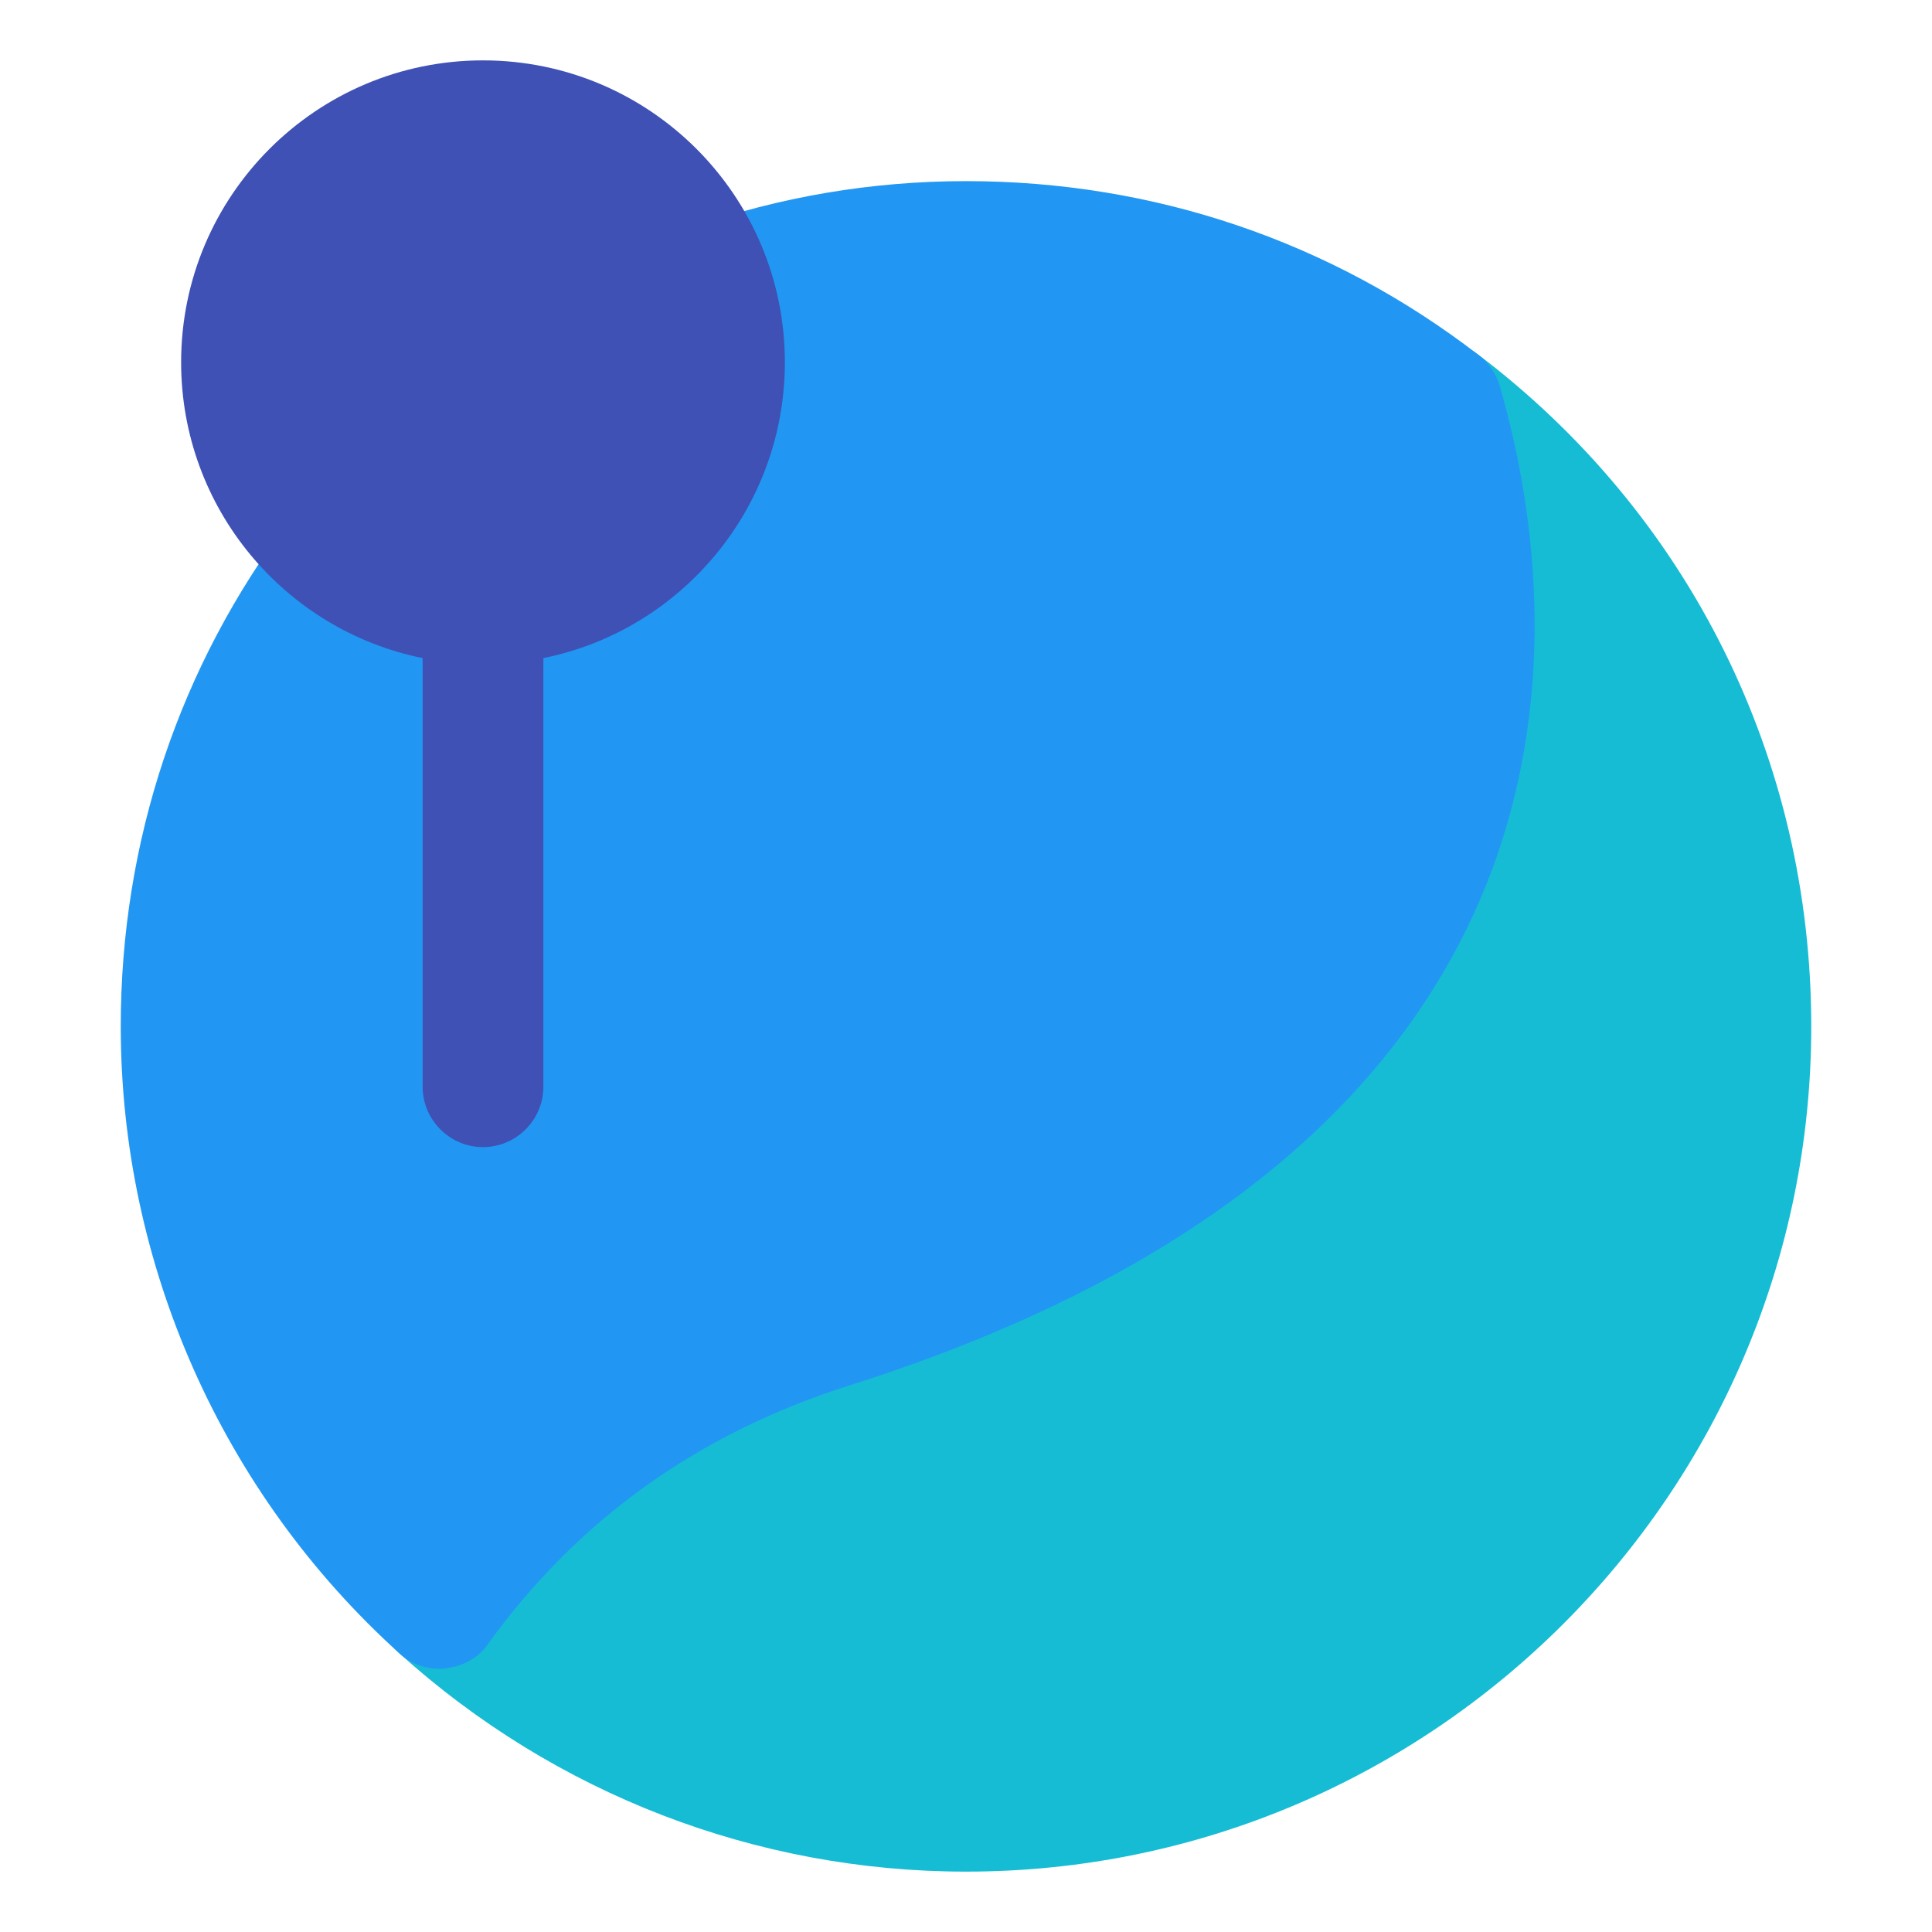
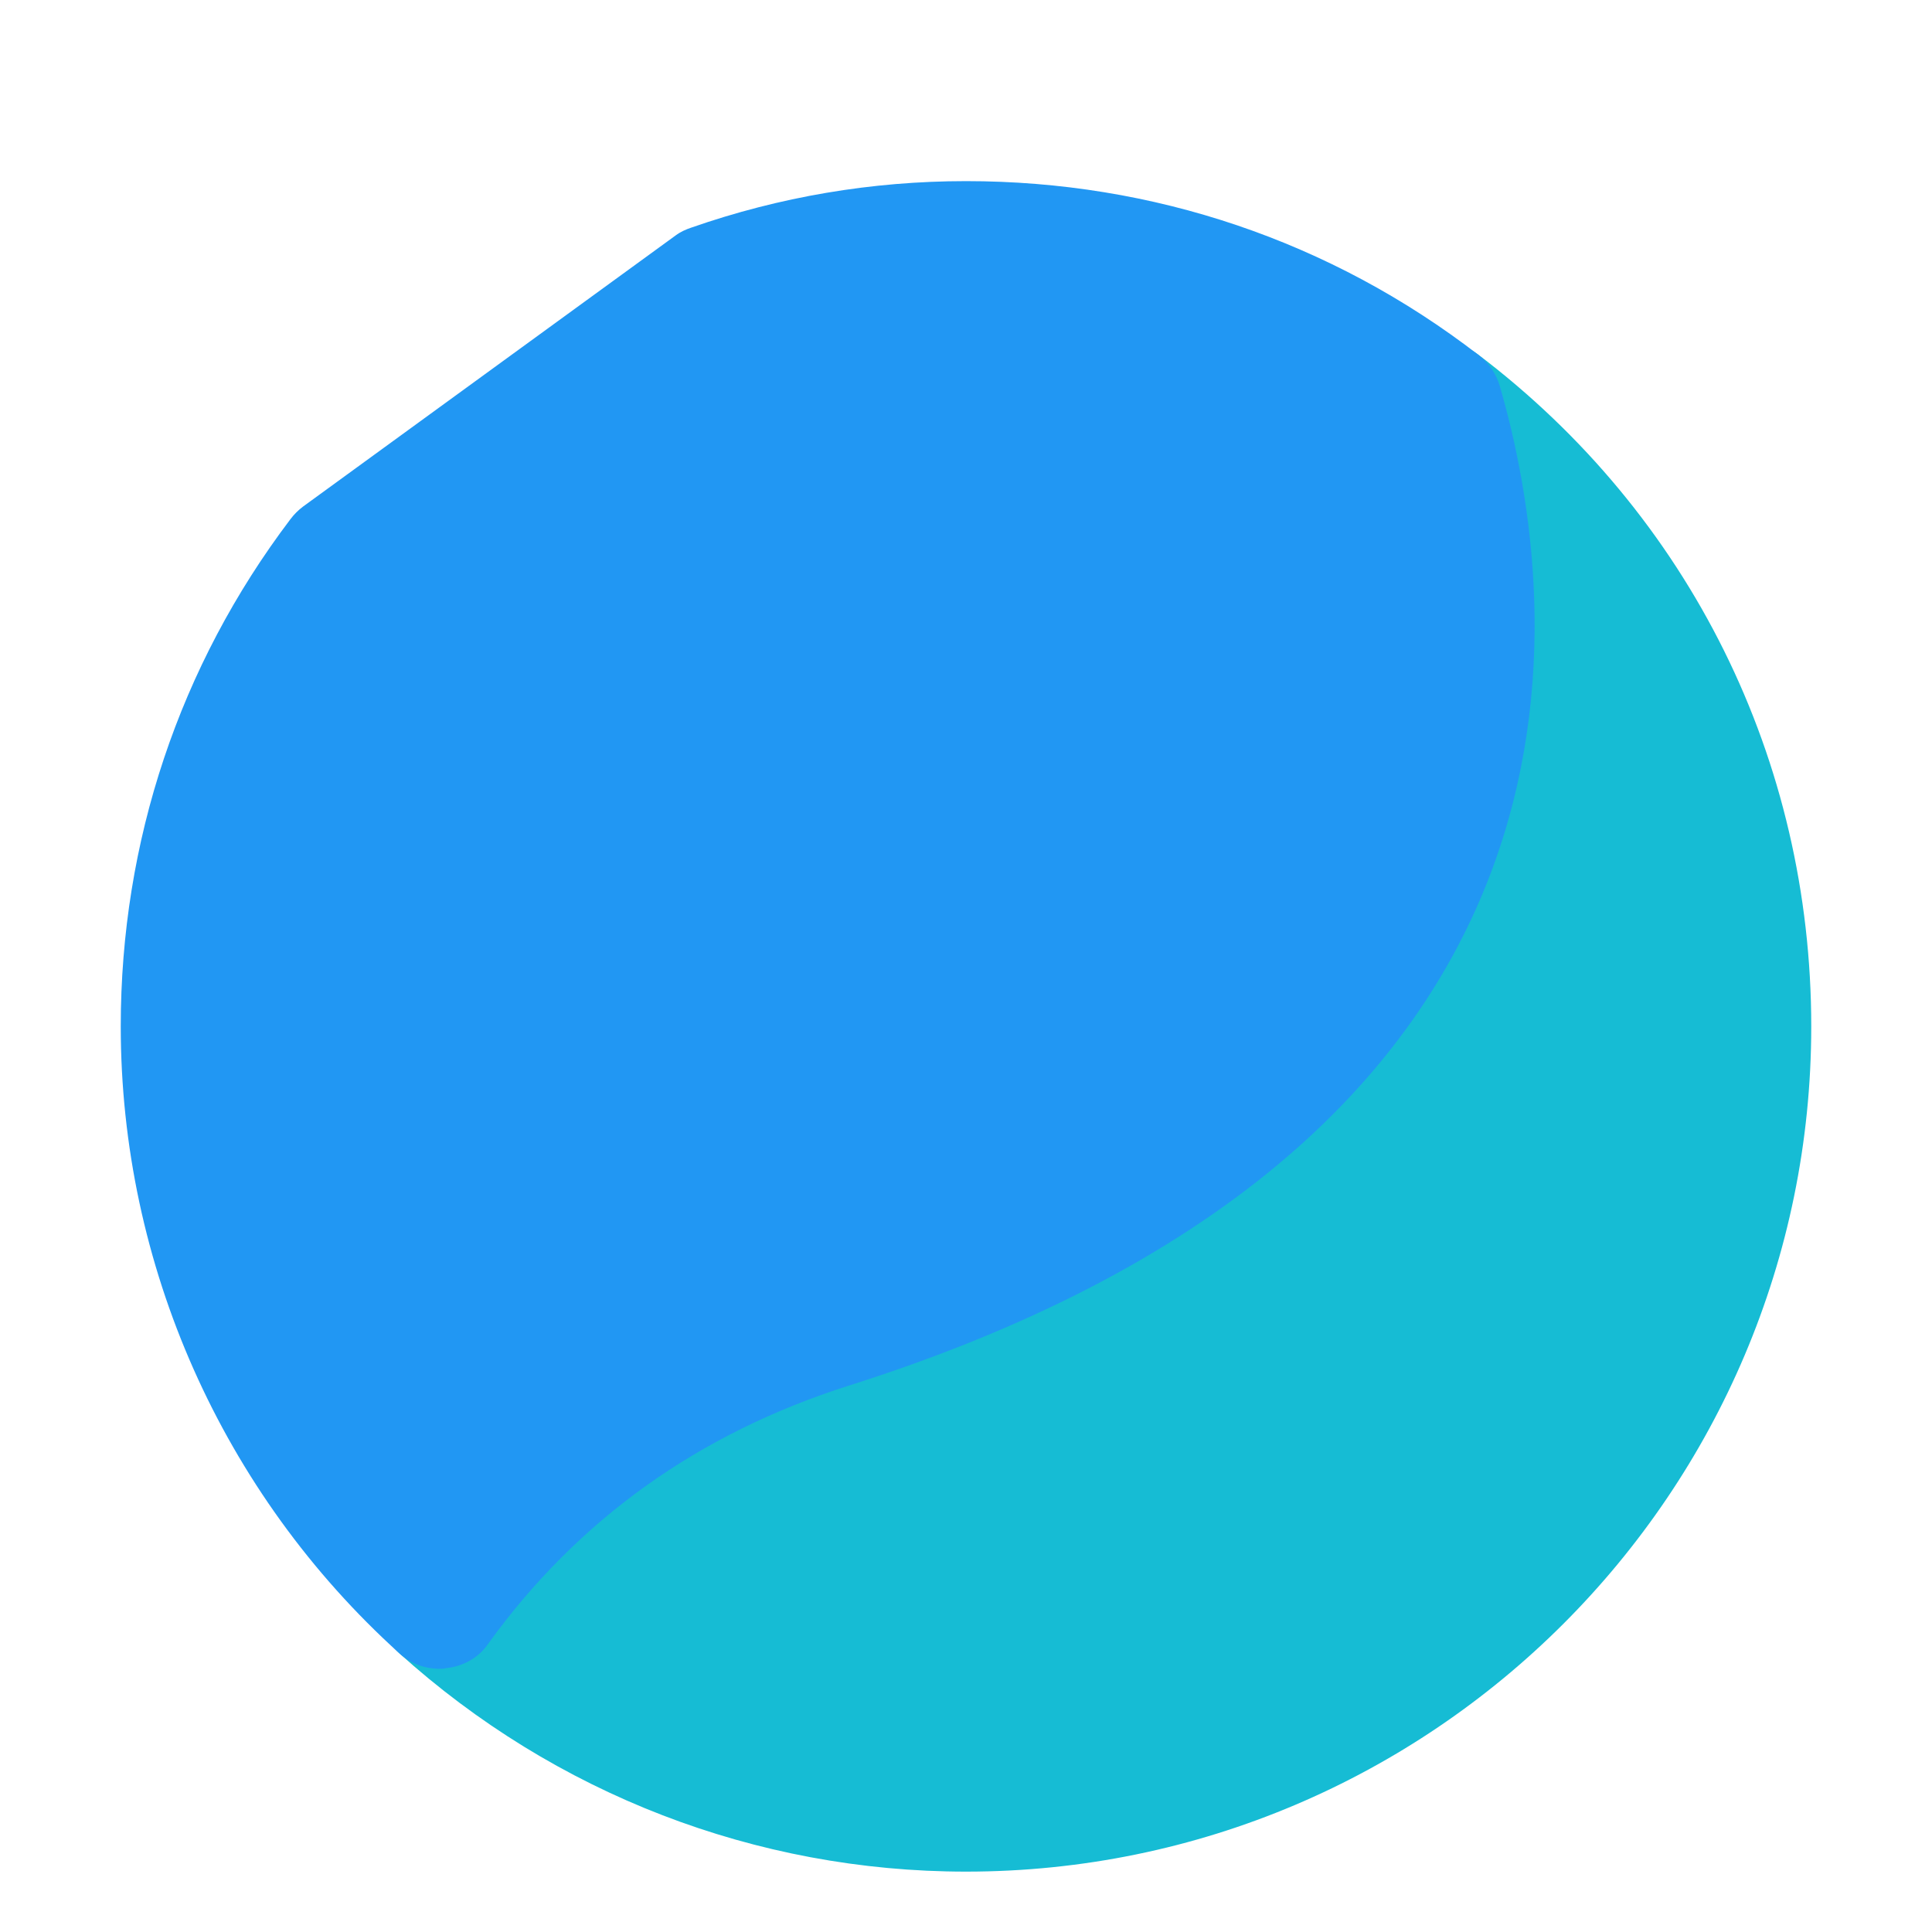
<svg xmlns="http://www.w3.org/2000/svg" width="800px" height="800px" viewBox="0 0 32 32" enable-background="new 0 0 32 32" version="1.1" xml:space="preserve">
  <g id="Layer_2" />
  <g id="Layer_3" />
  <g id="Layer_4" />
  <g id="Layer_5" />
  <g id="Layer_6" />
  <g id="Layer_7" />
  <g id="Layer_8" />
  <g id="Layer_9" />
  <g id="Layer_10" />
  <g id="Layer_11" />
  <g id="Layer_12" />
  <g id="Layer_13" />
  <g id="Layer_14" />
  <g id="Layer_15" />
  <g id="Layer_16" />
  <g id="Layer_17" />
  <g id="Layer_18" />
  <g id="Layer_19" />
  <g id="Maps_11_" />
  <g id="Maps_10_" />
  <g id="Maps_9_">
    <g>
      <path d="M30,17c0,7.72-6.28,14-14,14c-3.48,0-6.81-1.29-9.39-3.62c-0.38-0.34-0.44-0.91-0.14-1.32    c1.73-2.41,4.08-4.1,6.99-5.01c8.01-2.54,11.37-7.54,9.46-14.1c-0.12-0.41,0.04-0.86,0.39-1.1c0.36-0.25,0.83-0.24,1.17,0.02    C27.99,8.53,30,12.59,30,17z" fill="#16BCD4" />
    </g>
    <g>
      <path d="M14.06,22.95c-2.49,0.79-4.49,2.22-5.97,4.27c-0.16,0.24-0.42,0.38-0.7,0.41    c-0.04,0.01-0.07,0.01-0.11,0.01c-0.25,0-0.49-0.09-0.67-0.26C3.68,24.73,2,20.95,2,17c0-3.06,0.97-5.97,2.81-8.4    c0.06-0.08,0.13-0.15,0.21-0.21L11.19,3.9c0.08-0.06,0.17-0.1,0.26-0.13C12.91,3.26,14.44,3,16,3c3.1,0,6.04,0.99,8.49,2.88    c0.17,0.13,0.29,0.31,0.35,0.51C25.89,10.01,26.95,18.87,14.06,22.95z" fill="#2197F3" />
    </g>
    <g>
      <g>
-         <path d="M13,6c0,2.42-1.72,4.44-4,4.9V18c0,0.55-0.45,1-1,1s-1-0.45-1-1v-7.1C4.72,10.44,3,8.42,3,6     c0-2.76,2.24-5,5-5S13,3.24,13,6z" fill="#3F51B5" />
-       </g>
+         </g>
    </g>
  </g>
  <g id="Maps_8_" />
  <g id="Maps_7_" />
  <g id="Maps_6_" />
  <g id="Maps_5_" />
  <g id="Maps_4_" />
  <g id="Maps_3_" />
  <g id="Maps_2_" />
  <g id="Maps_1_" />
  <g id="Maps" />
</svg>